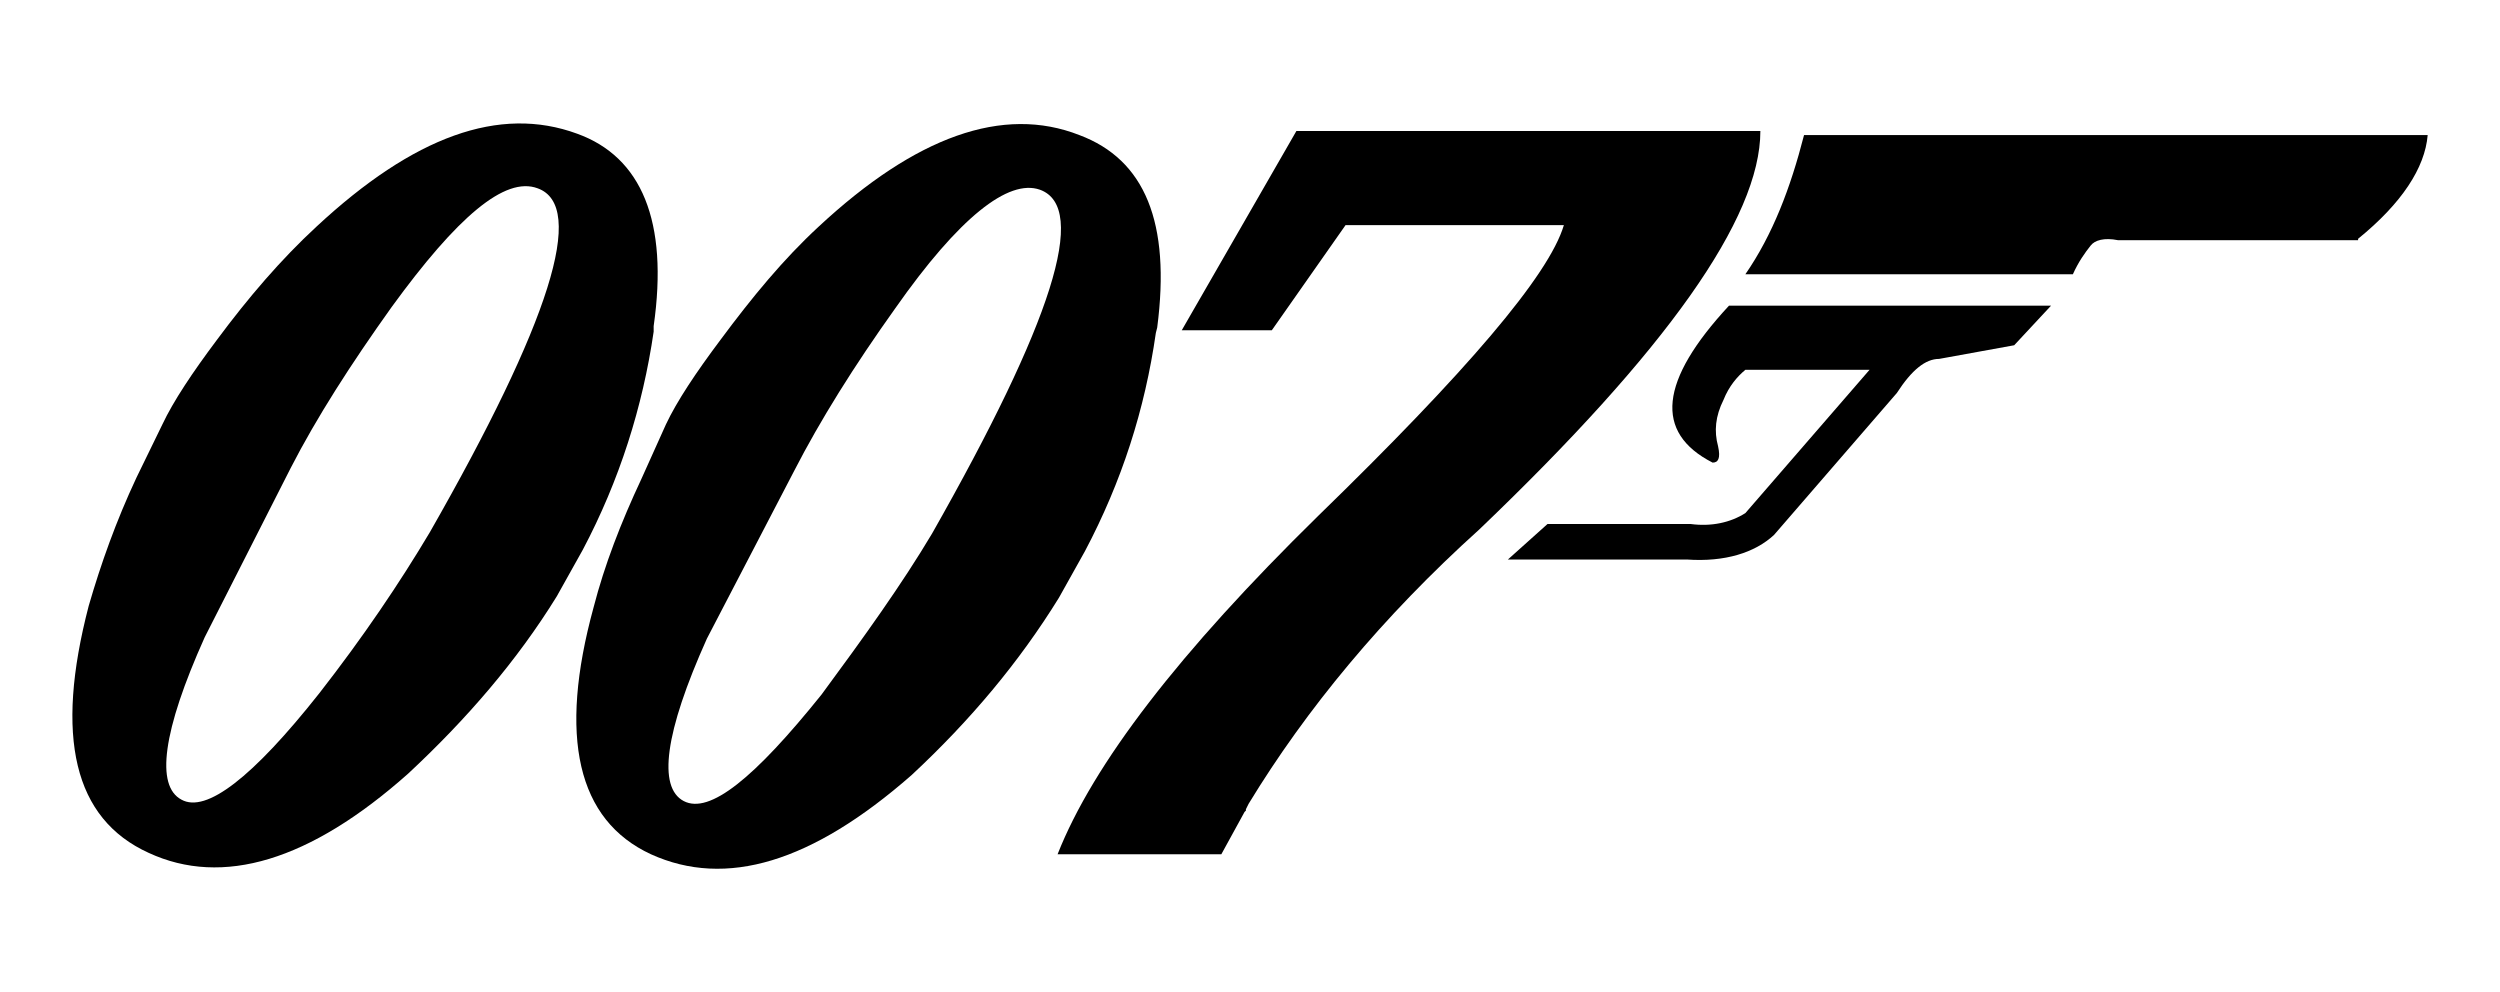
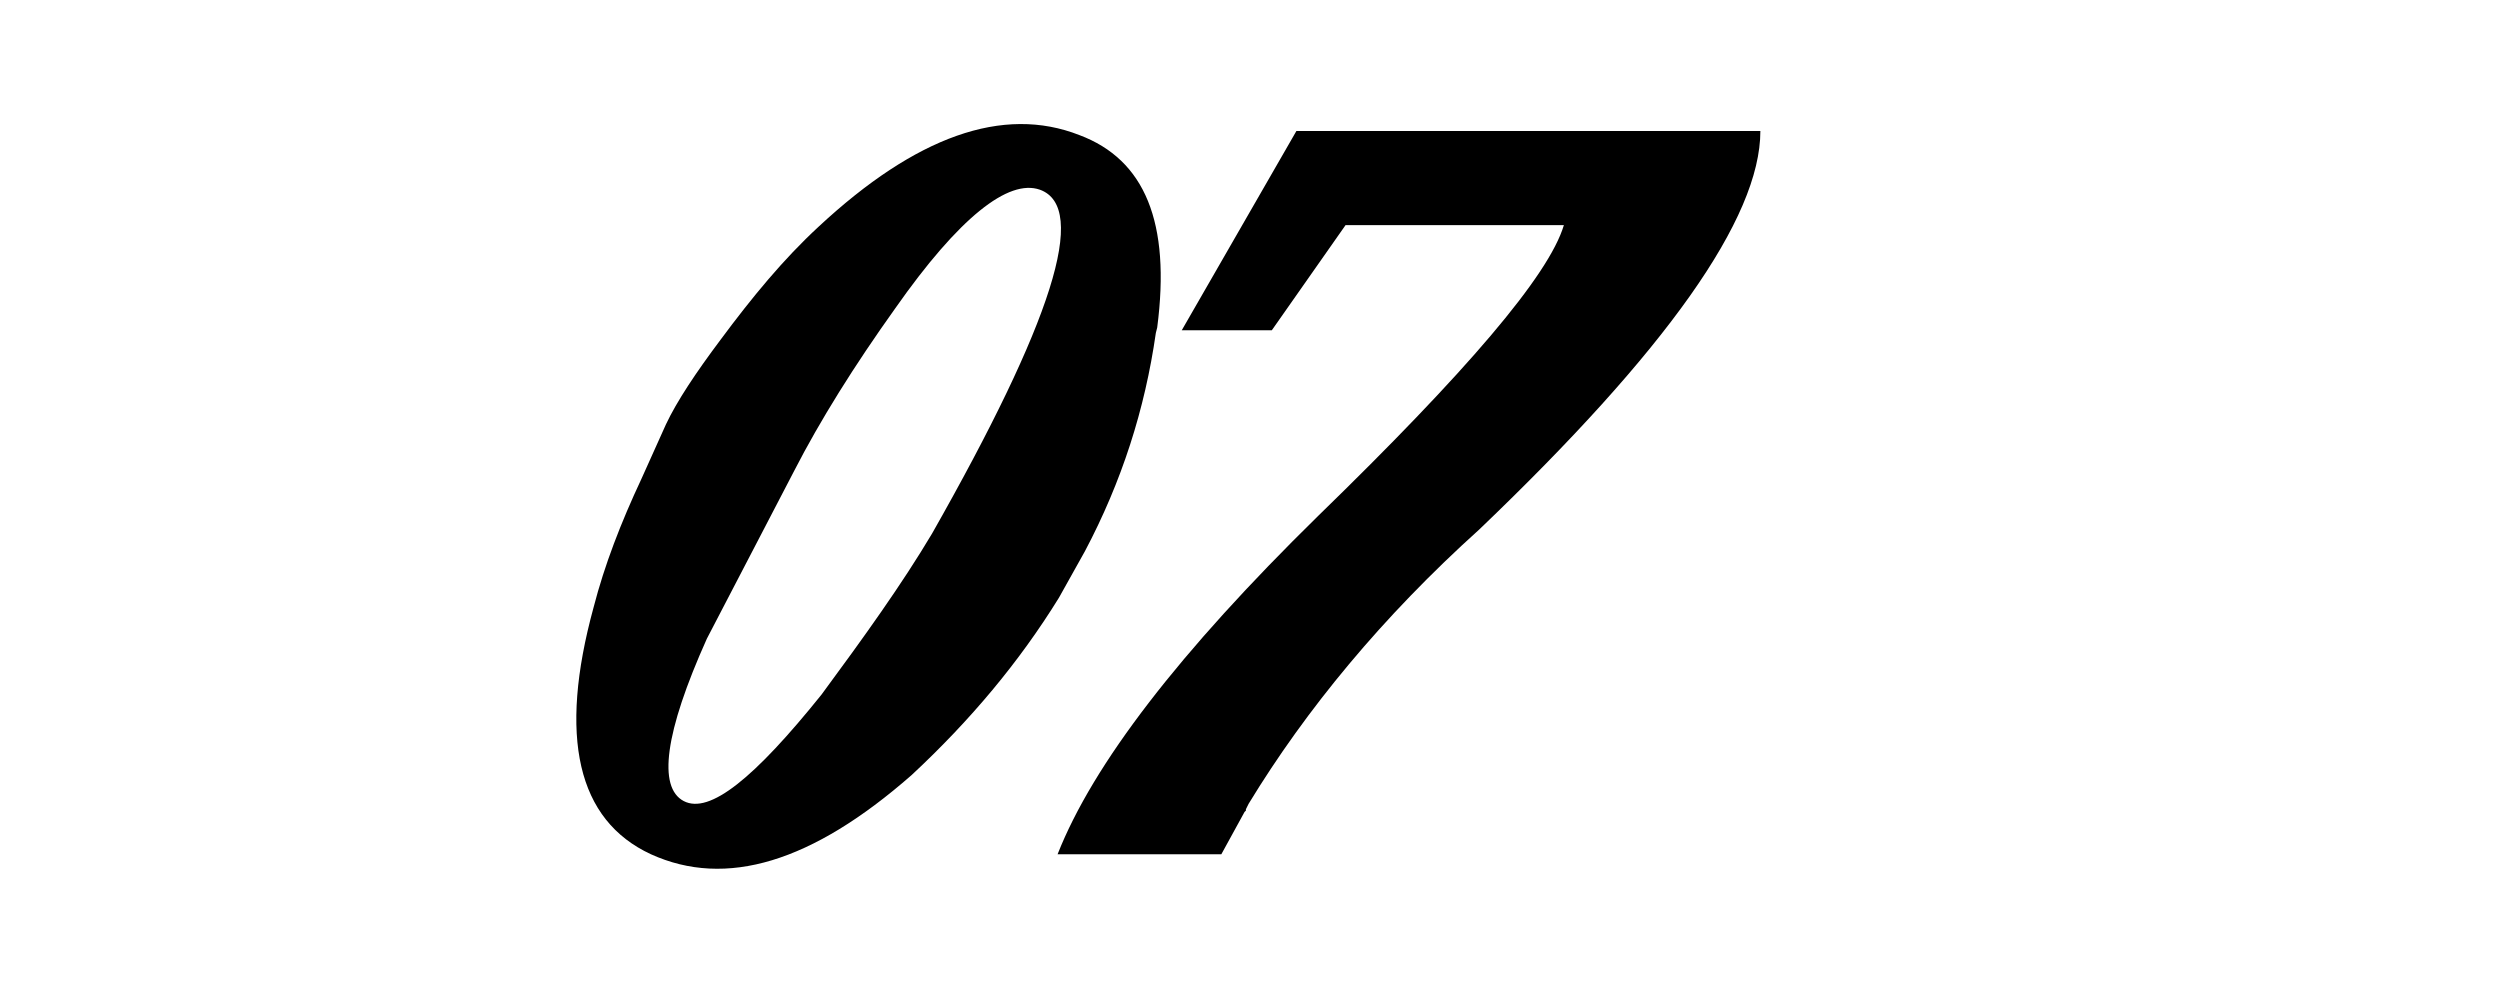
<svg xmlns="http://www.w3.org/2000/svg" version="1.1" id="Capa_1" x="0px" y="0px" viewBox="0 0 183.2 72.7" style="enable-background:new 0 0 183.2 72.7;" xml:space="preserve">
  <style type="text/css">
	.st0{fill-rule:evenodd;clip-rule:evenodd;}
</style>
  <g>
    <path class="st0" d="M93.2,24.2l5.4-7.7h16c-1.1,3.7-7.2,10.8-18,21.3C86.4,47.8,80.1,56,77.5,62.6h12l1.7-3.1l0.1-0.1v-0.1   l0.2-0.4c4.2-6.9,9.8-13.7,16.9-20.1C122.1,25.7,129,16,129,9.6H95l-8.4,14.6H93.2L93.2,24.2z" />
-     <path class="st0" d="M172.8,17.5c3.2-2.6,4.9-5.2,5.1-7.6h-45.7c-1,3.9-2.3,7.3-4.3,10.2h24c0.4-0.9,0.9-1.6,1.3-2.1   c0.3-0.4,1-0.6,2-0.4H172.8L172.8,17.5z" />
-     <path class="st0" d="M142.1,26.3l5.5-1l2.7-2.9h-23.6c-5.1,5.5-5.5,9.3-1.2,11.5c0.4,0,0.6-0.3,0.4-1.2c-0.3-1.1-0.2-2.2,0.4-3.4   c0.4-1,1-1.7,1.6-2.2h9.1l-9.1,10.5c-1.1,0.7-2.5,1-4,0.8h-10.5l-2.9,2.6h13.1c2.8,0.2,5-0.5,6.4-1.8l9-10.4   C140.1,27.1,141.1,26.3,142.1,26.3L142.1,26.3z" />
    <path class="st0" d="M84.8,24c1-7.7-0.9-12.3-5.7-14.1c-5.6-2.2-12,0.1-19.1,6.7c-2.6,2.4-4.9,5.2-7.2,8.3c-1.8,2.4-3.2,4.5-4,6.2   L47,35.1c-1.5,3.2-2.7,6.3-3.5,9.4c-2.6,9.5-1.2,15.6,4.2,18.1c5.5,2.5,11.8,0.6,19.1-5.8c4.3-4,7.9-8.3,10.8-13l1.9-3.4   c2.7-5.1,4.4-10.4,5.2-16L84.8,24L84.8,24z M58.2,34.5c1.9-3.7,4.4-7.7,7.4-11.9c4.7-6.7,8.3-9.5,10.6-8.7   c3.6,1.3,0.9,9.7-7.9,25.2c-2.2,3.7-5,7.6-8.1,11.8c-4.9,6.1-8.2,8.8-10.1,7.8c-1.9-1-1.4-5,1.7-11.9L58.2,34.5L58.2,34.5z" />
-     <path class="st0" d="M47.9,23.9C49,16.2,47,11.5,42.3,9.8c-5.7-2.1-12,0.2-19.1,6.8c-2.6,2.4-5,5.2-7.3,8.3c-1.8,2.4-3.2,4.5-4,6.2   L10,35c-1.5,3.2-2.6,6.3-3.5,9.4C4,54,5.4,60,10.9,62.5c5.4,2.5,11.8,0.6,19-5.8c4.3-4,8-8.3,10.9-13l1.9-3.4   c2.7-5.1,4.4-10.5,5.2-16L47.9,23.9L47.9,23.9z M21.3,34.3c1.9-3.7,4.4-7.6,7.4-11.8c4.8-6.6,8.3-9.6,10.7-8.7   c3.6,1.3,0.9,9.8-7.9,25.2c-2.2,3.7-4.9,7.7-8.1,11.8c-4.9,6.2-8.3,8.8-10.1,7.8c-1.9-1-1.4-5,1.7-11.9L21.3,34.3L21.3,34.3z" />
  </g>
</svg>